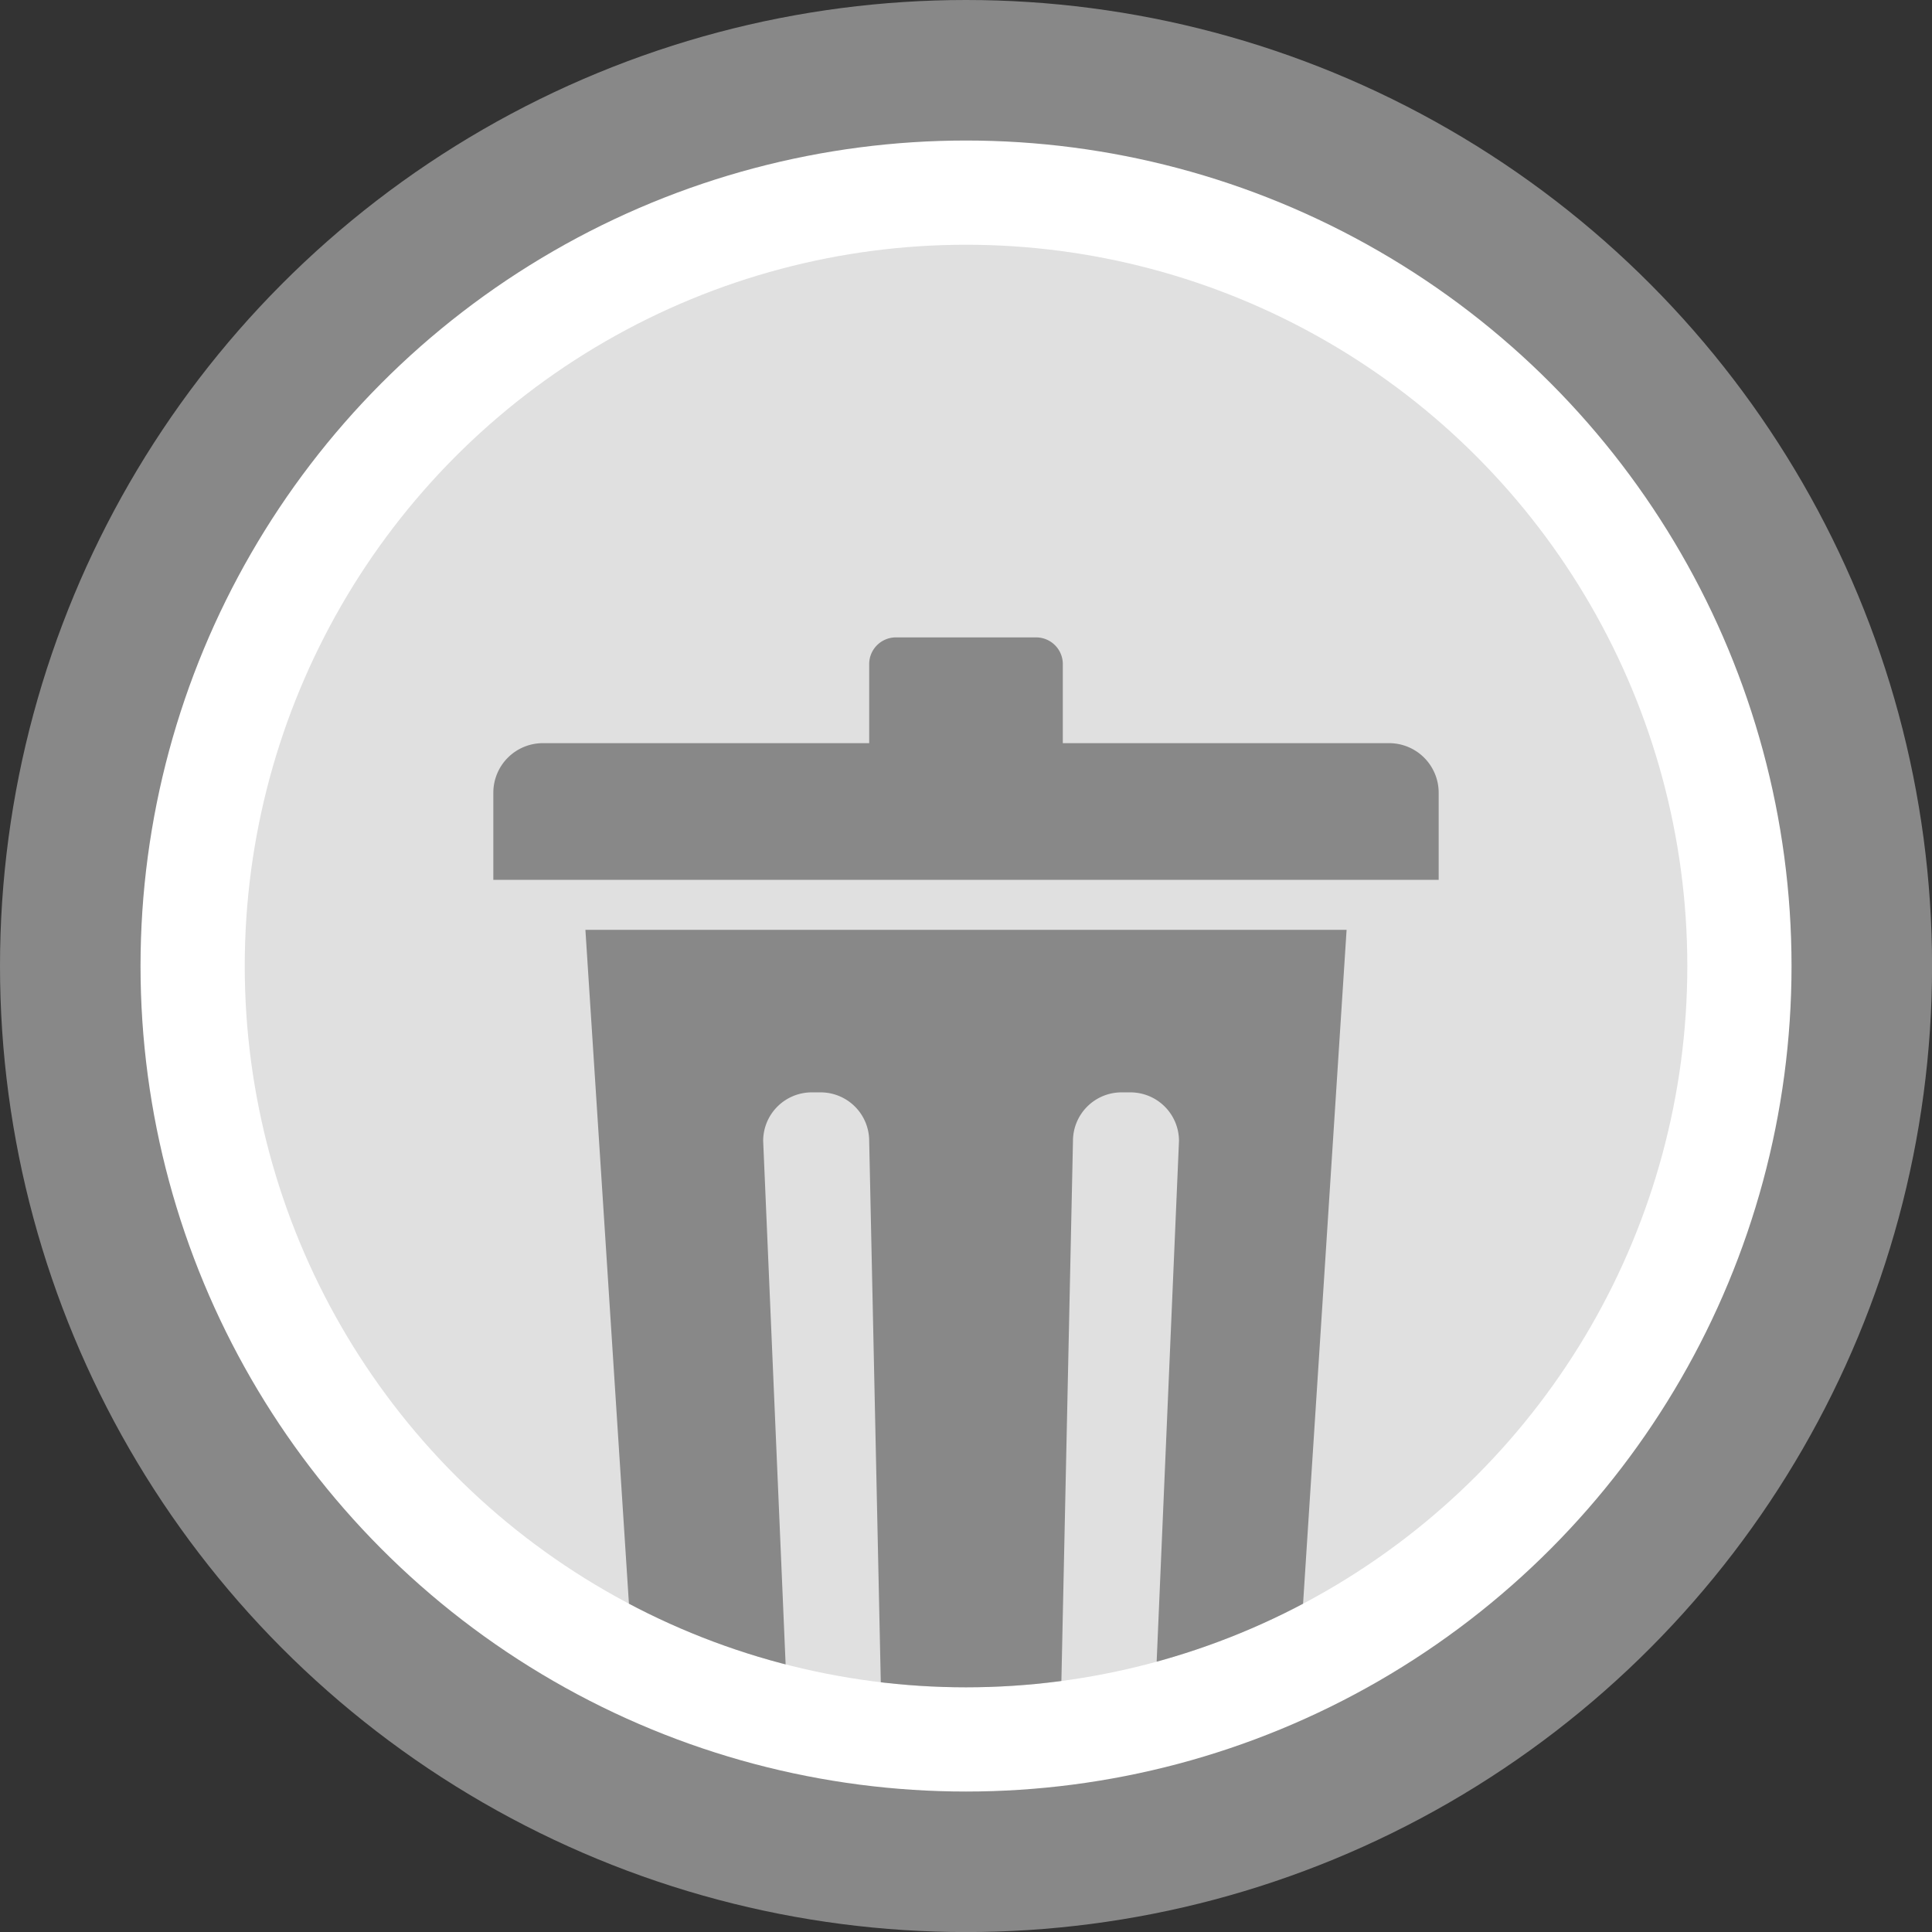
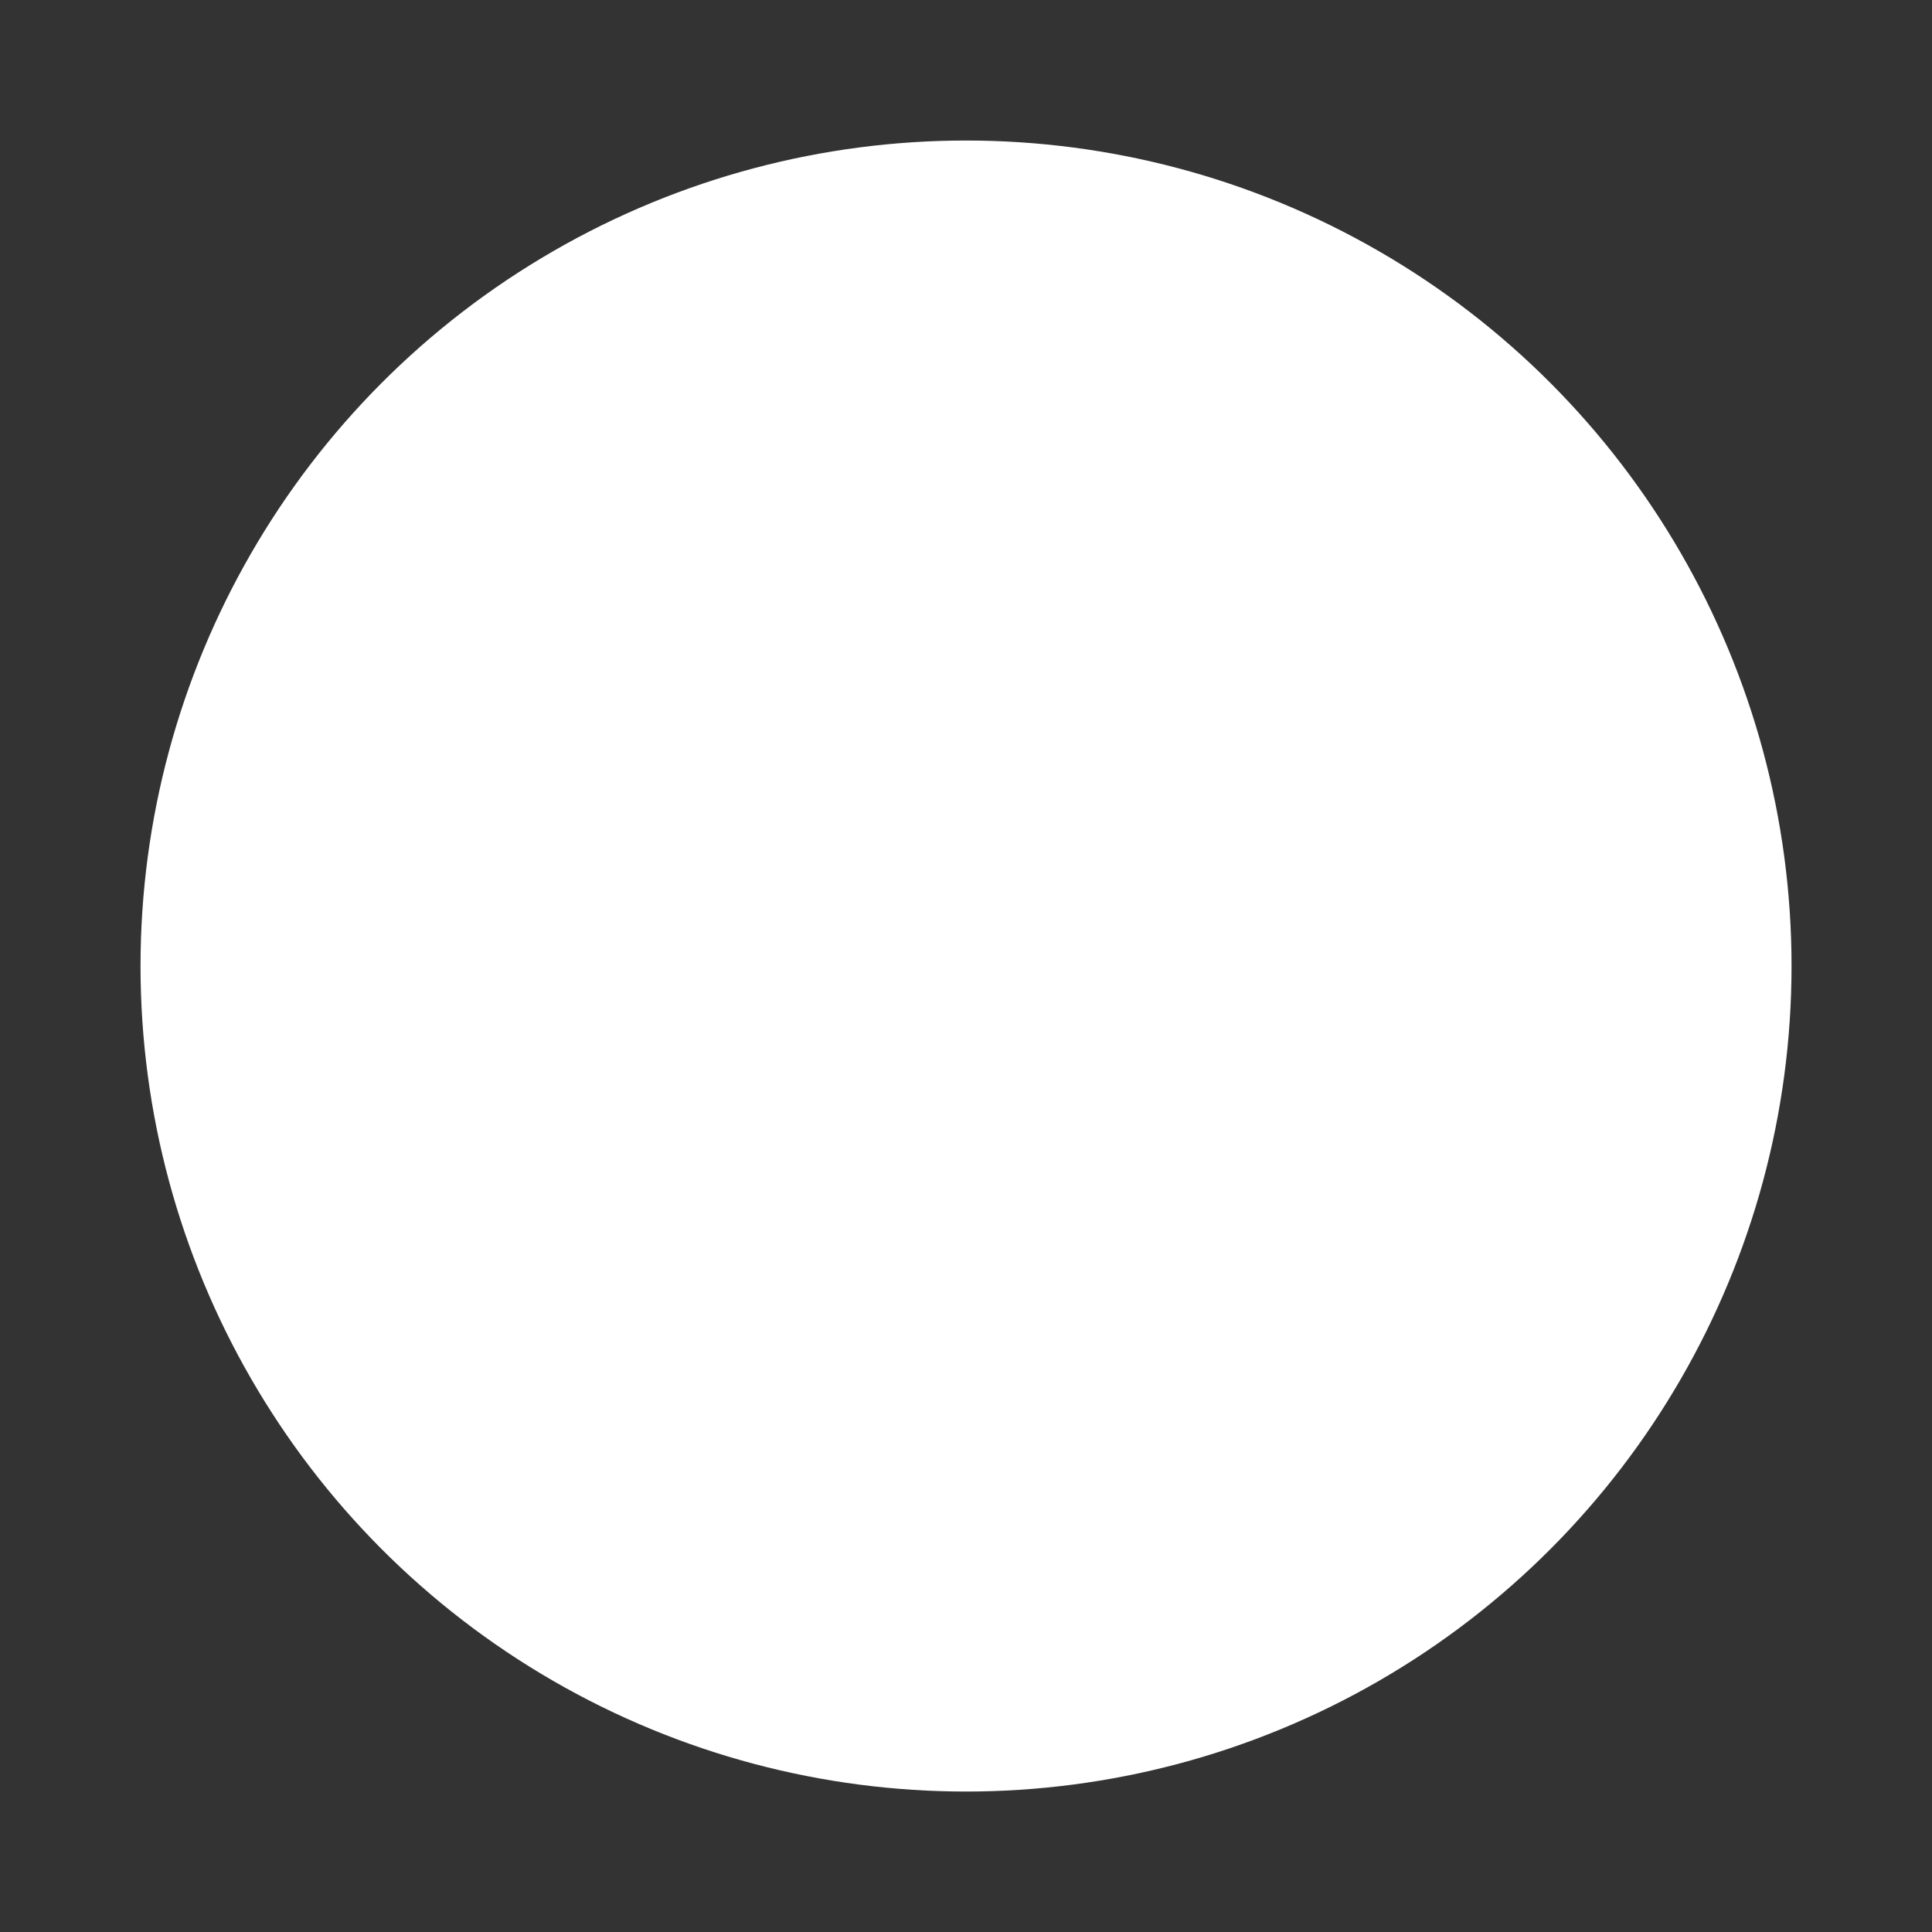
<svg xmlns="http://www.w3.org/2000/svg" id="Vrstva_1" data-name="Vrstva 1" viewBox="0 0 311.81 311.81" width="30" height="30">
  <rect x="0" y="0" width="311.81" height="311.81" fill="#333333" stroke="none" />
  <defs>
    <style>.cls-1{fill:none;}.cls-2{fill:#888;}.cls-3{fill:#fff;}.cls-4{fill:#e0e0e0;}.cls-5{clip-path:url(#clip-path);}</style>
    <clipPath id="clip-path">
-       <circle class="cls-1" cx="155.91" cy="155.91" r="116.41" />
-     </clipPath>
+       </clipPath>
  </defs>
  <title>Kreslicí plátno 1</title>
-   <circle class="cls-2" cx="155.91" cy="155.91" r="155.91" />
  <circle class="cls-3" cx="155.91" cy="155.91" r="133.23" />
-   <circle class="cls-4" cx="155.91" cy="155.91" r="116.41" />
  <g class="cls-5">
    <path class="cls-2" d="M224.13,119.94h-52.6V107.18a4.31,4.31,0,0,0-4.31-4.31H144.59a4.31,4.31,0,0,0-4.31,4.31v12.76H87.68a8,8,0,0,0-8.06,8V142H232.19V128a8,8,0,0,0-8-8.06Z" />
-     <path class="cls-2" d="M104.48,304.9H207.33l10-154.83H94.48Zm68.69-120.77A7.84,7.84,0,0,1,181,176.3h1.45a7.84,7.84,0,0,1,7.83,7.83h0l-4,93.27c0,4.32-2.51,7.83-6.83,7.83H178c-4.32,0-6.83-3.51-6.83-7.83ZM131,176.3h1.45a7.84,7.84,0,0,1,7.83,7.83h0l2,93.27c0,4.32-2.51,7.83-6.83,7.83H134c-4.32,0-6.83-3.51-6.83-7.83l-4-93.27A7.84,7.84,0,0,1,131,176.3Z" />
  </g>
</svg>